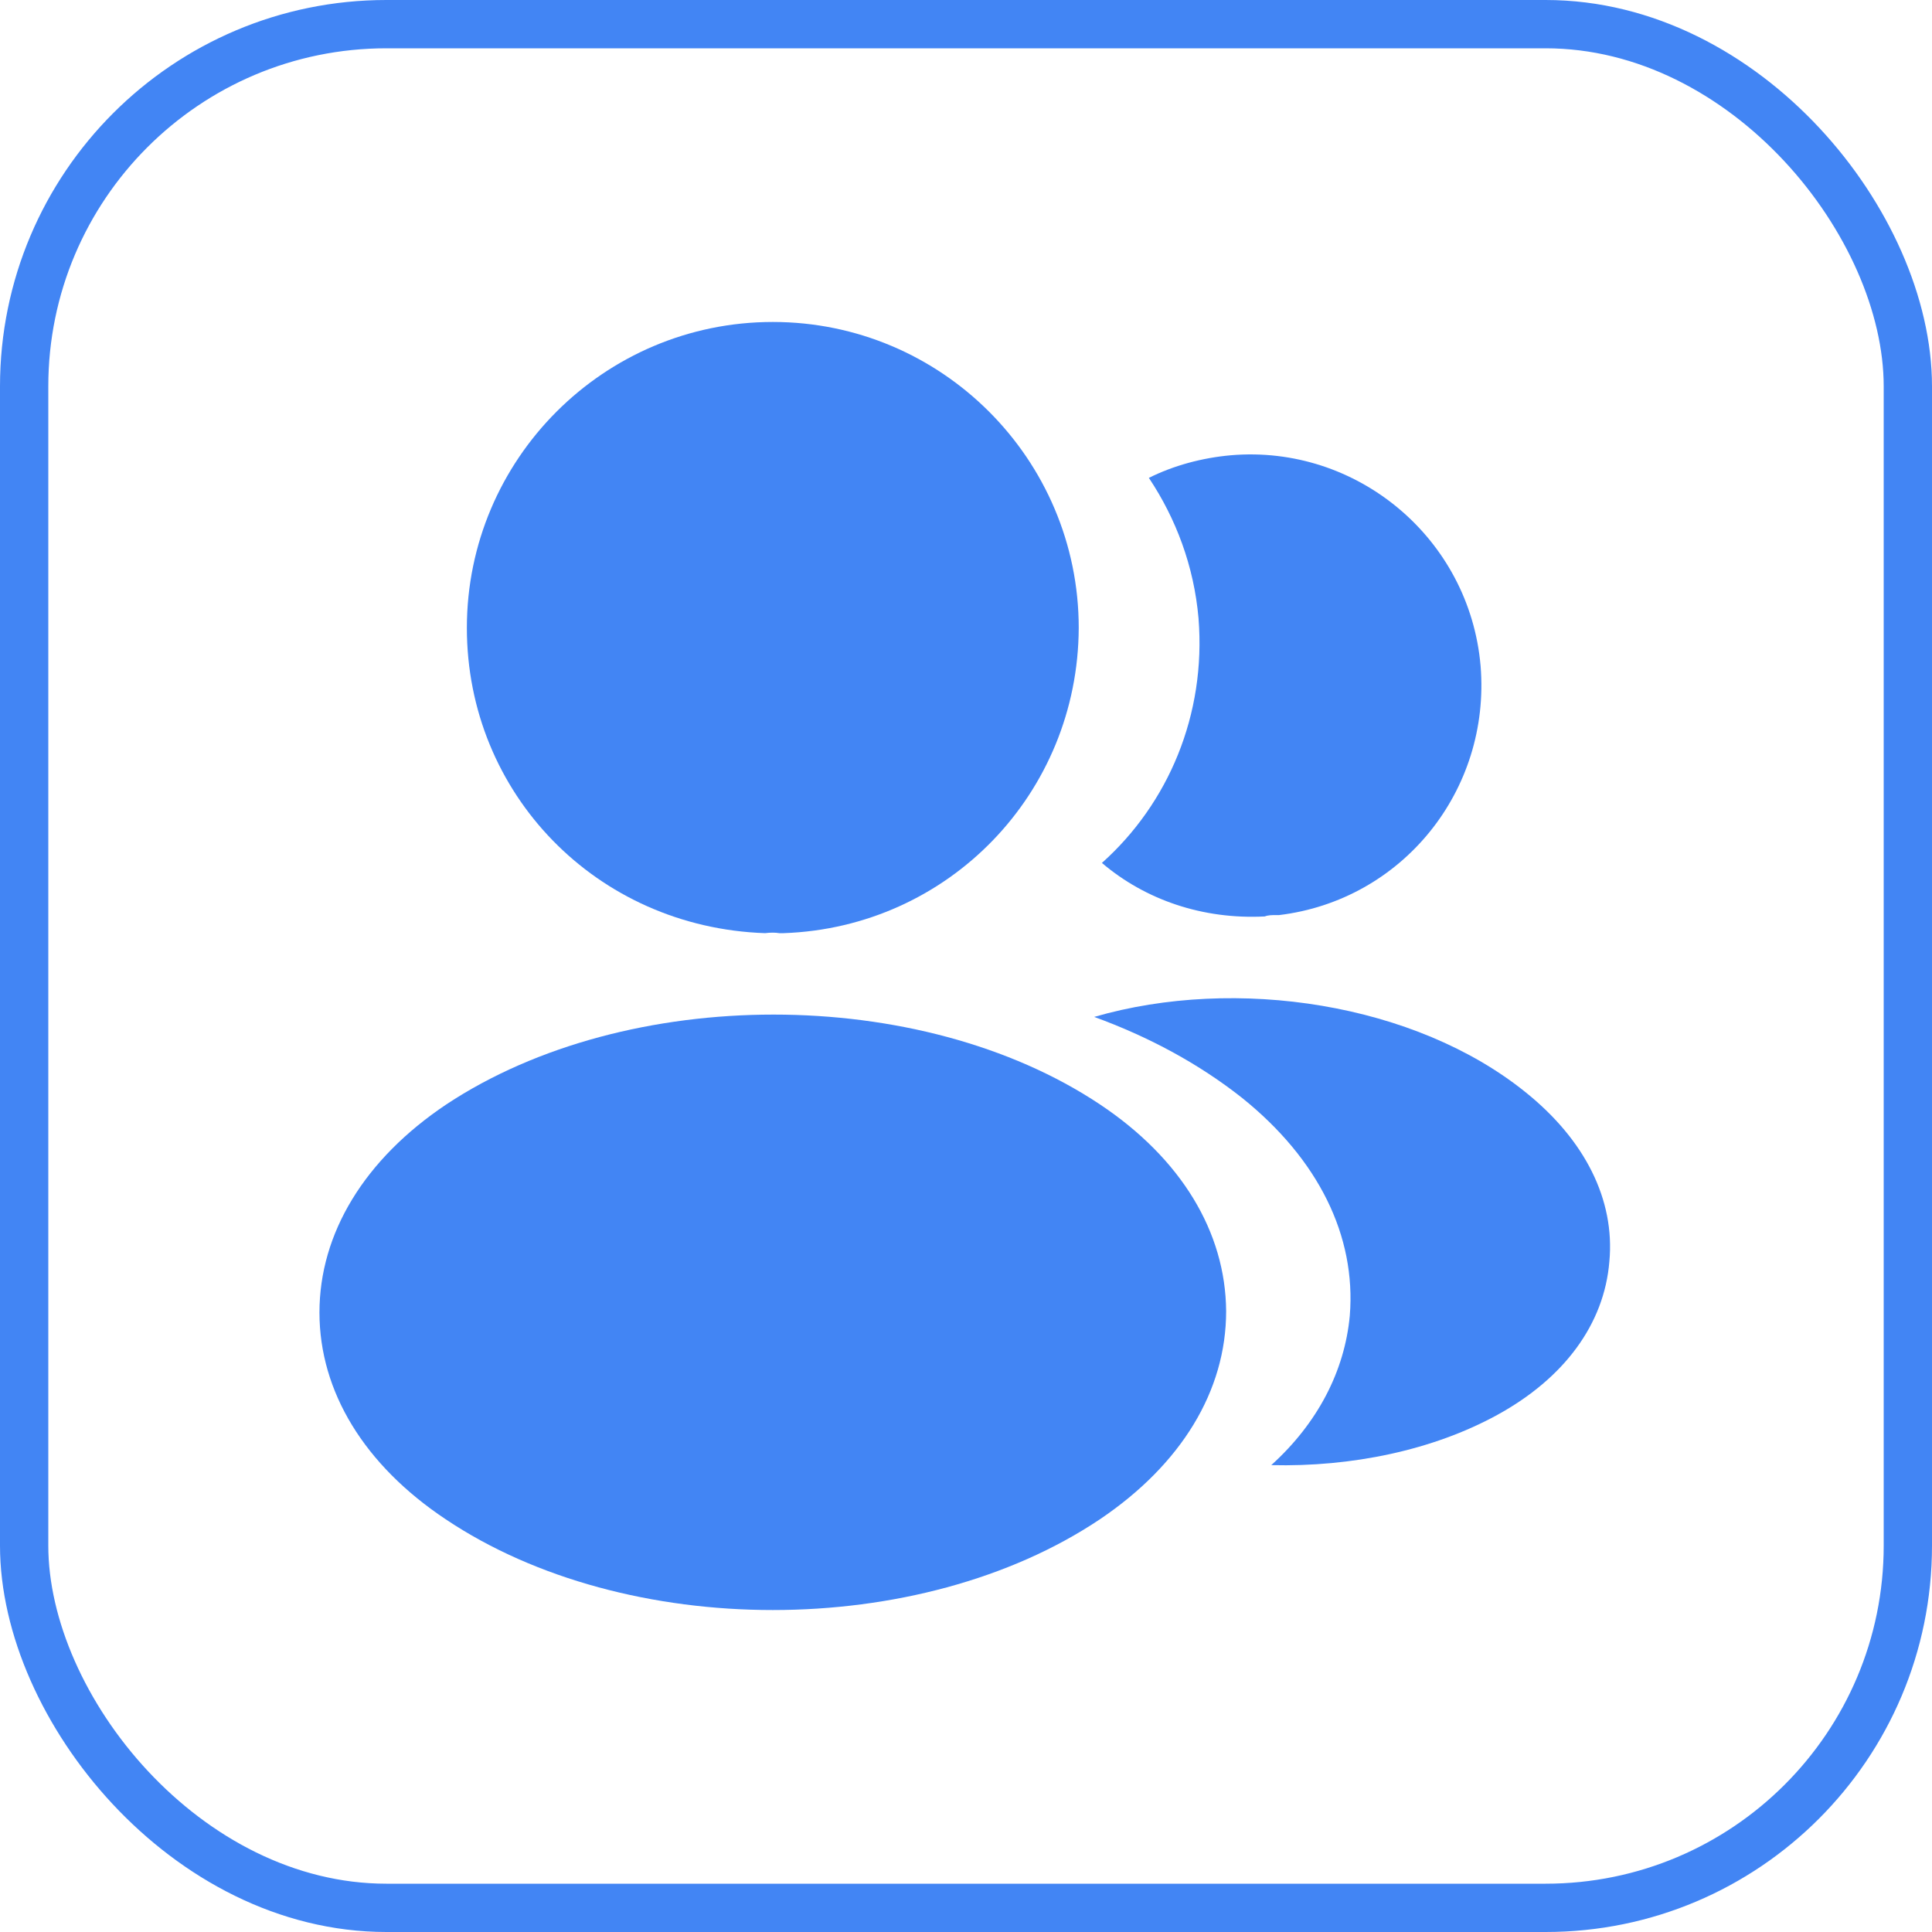
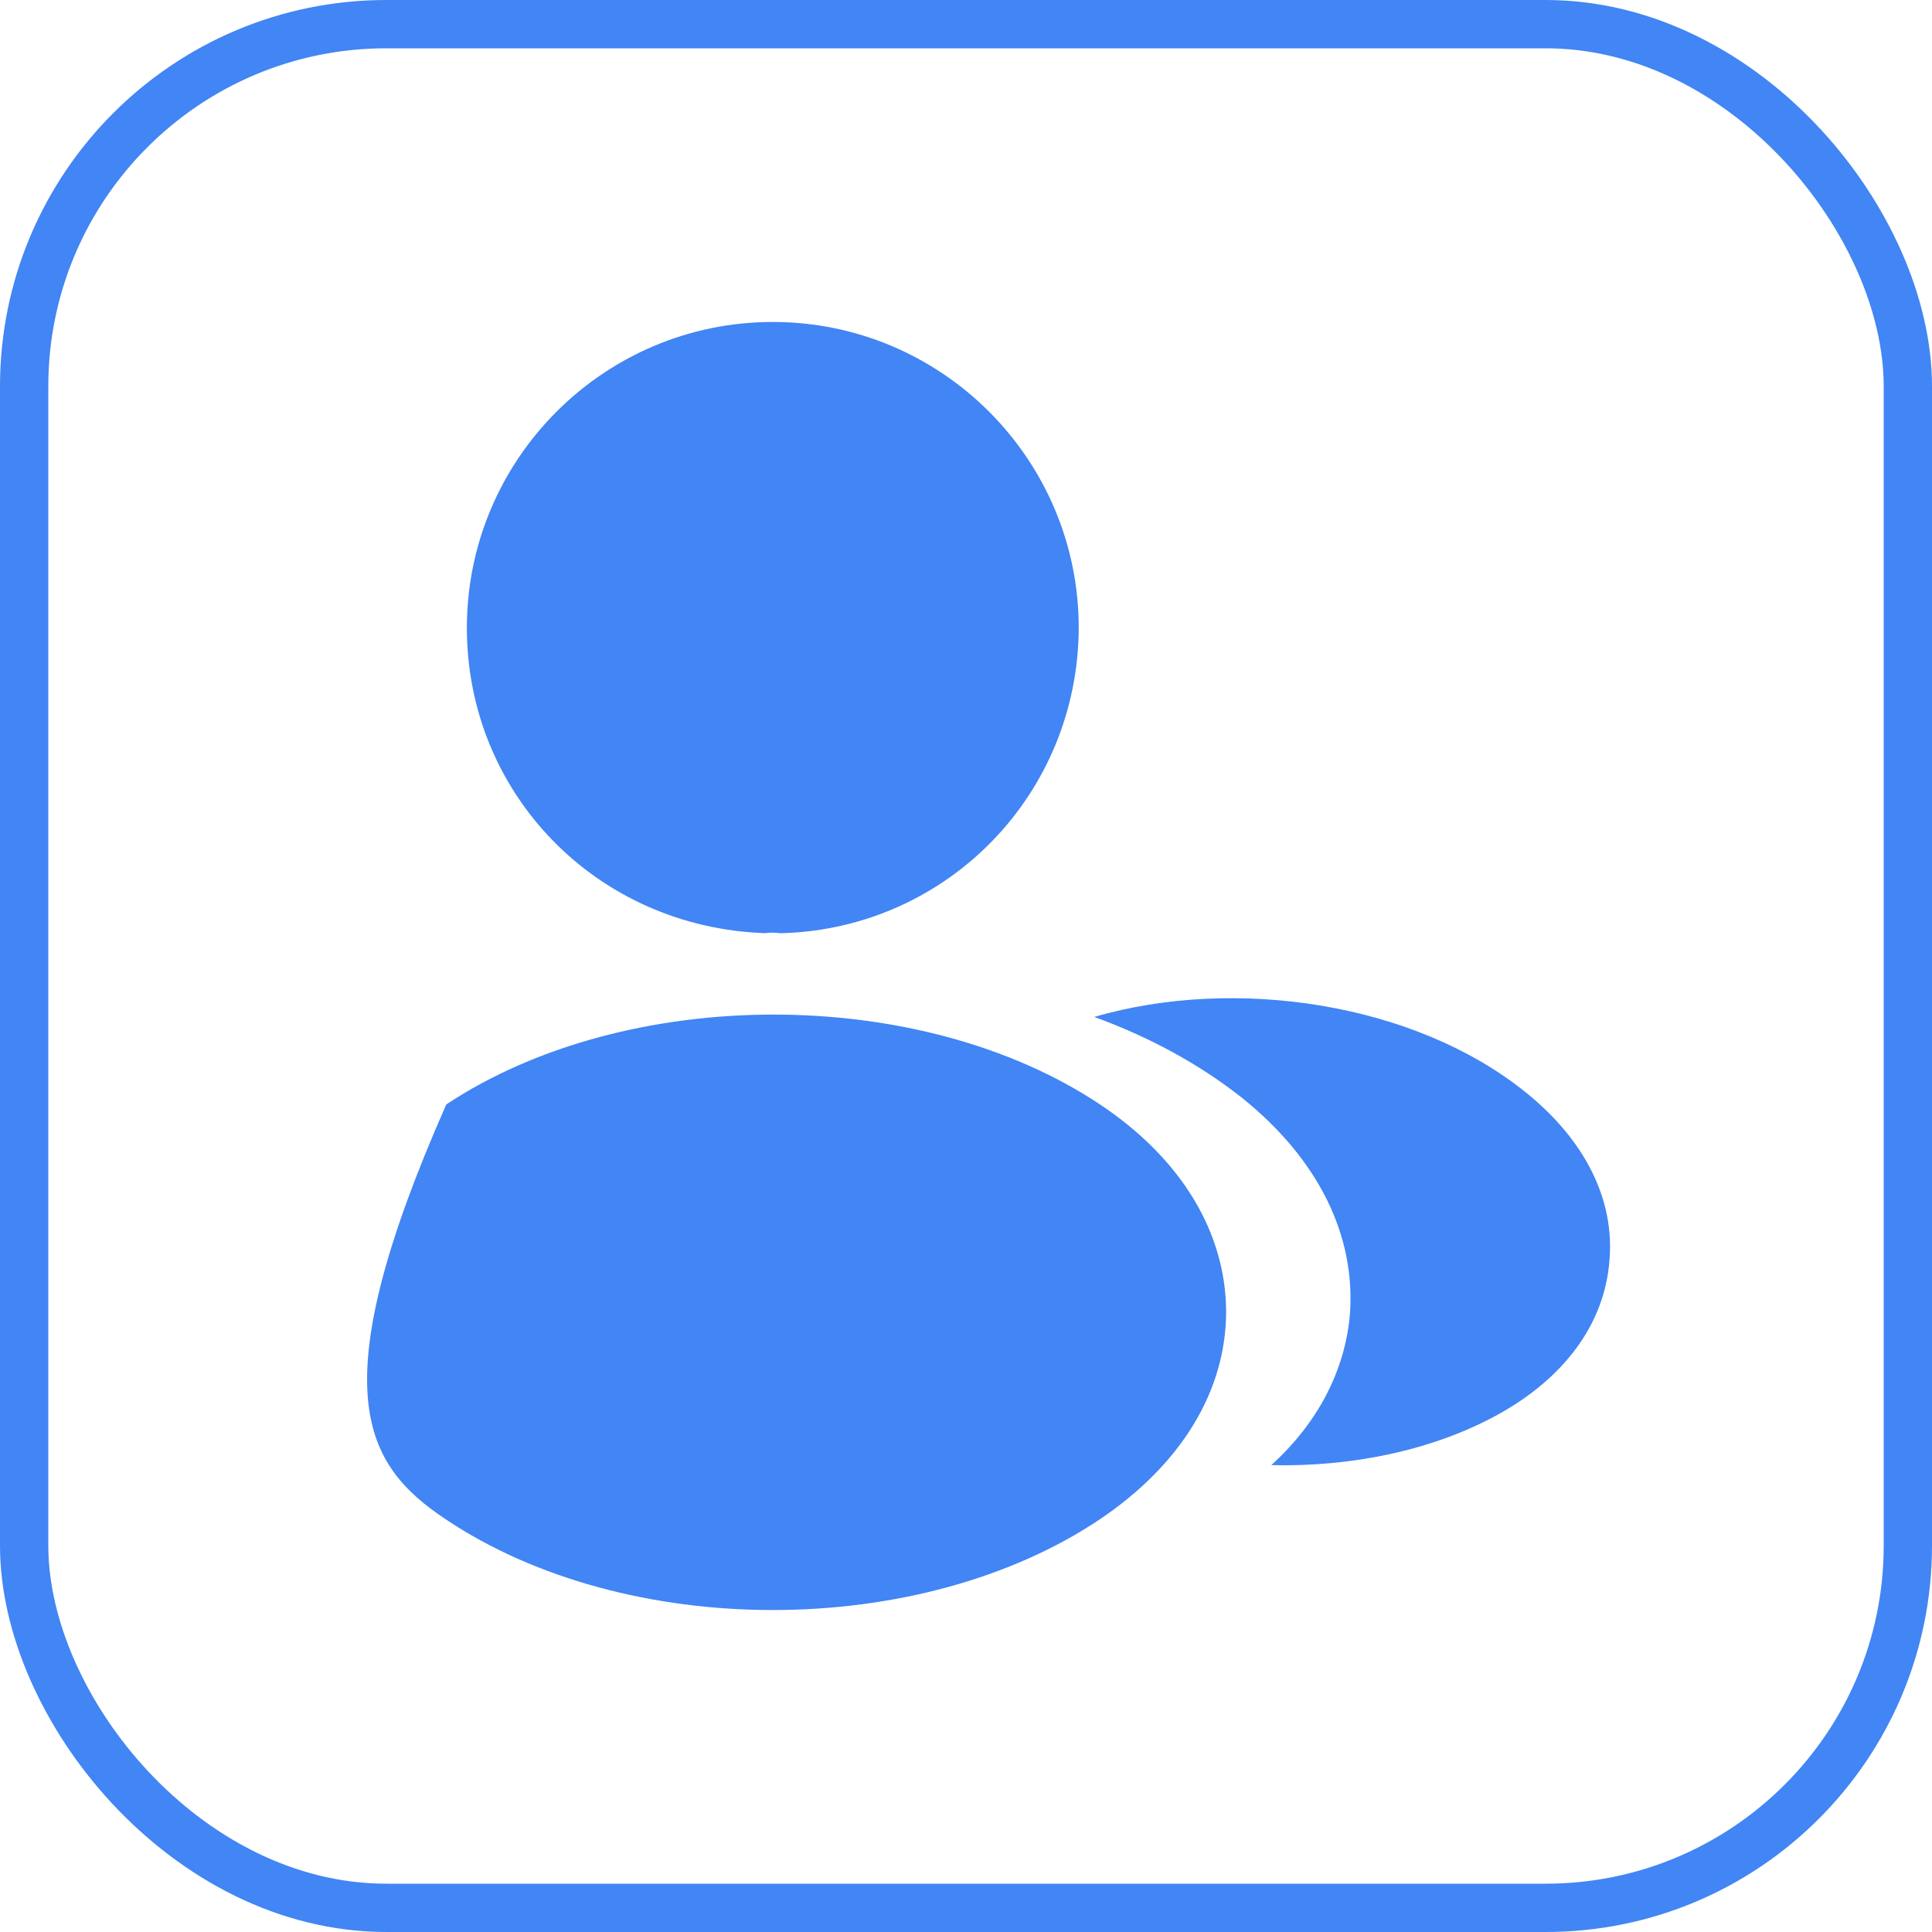
<svg xmlns="http://www.w3.org/2000/svg" width="20" height="20" viewBox="0 0 20 20" fill="none">
  <rect x="0.25" y="0.25" width="19.5" height="19.5" rx="3.75" stroke="#4285F4" stroke-width="0.5" />
  <path d="M8 3.333C6.253 3.333 4.833 4.753 4.833 6.5C4.833 8.213 6.173 9.6 7.92 9.66C7.973 9.653 8.027 9.653 8.067 9.66C8.08 9.66 8.087 9.66 8.1 9.66C8.107 9.66 8.107 9.66 8.113 9.66C9.82 9.6 11.16 8.213 11.167 6.5C11.167 4.753 9.747 3.333 8 3.333Z" fill="#4285F4" />
-   <path d="M11.387 11.433C9.527 10.193 6.493 10.193 4.62 11.433C3.773 12 3.307 12.767 3.307 13.587C3.307 14.407 3.773 15.167 4.613 15.727C5.547 16.353 6.773 16.667 8 16.667C9.227 16.667 10.453 16.353 11.387 15.727C12.227 15.16 12.693 14.4 12.693 13.573C12.687 12.753 12.227 11.993 11.387 11.433Z" fill="#4285F4" />
-   <path d="M15.327 6.893C15.433 8.187 14.513 9.32 13.24 9.473C13.233 9.473 13.233 9.473 13.227 9.473H13.207C13.167 9.473 13.127 9.473 13.093 9.487C12.447 9.52 11.853 9.313 11.407 8.933C12.093 8.32 12.487 7.4 12.407 6.4C12.36 5.86 12.173 5.367 11.893 4.947C12.147 4.82 12.44 4.74 12.74 4.713C14.047 4.6 15.213 5.573 15.327 6.893Z" fill="#4285F4" />
+   <path d="M11.387 11.433C9.527 10.193 6.493 10.193 4.62 11.433C3.307 14.407 3.773 15.167 4.613 15.727C5.547 16.353 6.773 16.667 8 16.667C9.227 16.667 10.453 16.353 11.387 15.727C12.227 15.16 12.693 14.4 12.693 13.573C12.687 12.753 12.227 11.993 11.387 11.433Z" fill="#4285F4" />
  <path d="M16.66 13.06C16.607 13.707 16.193 14.267 15.5 14.647C14.833 15.013 13.993 15.187 13.16 15.167C13.64 14.733 13.92 14.193 13.973 13.62C14.04 12.793 13.647 12 12.86 11.367C12.413 11.013 11.893 10.733 11.327 10.527C12.8 10.1 14.653 10.387 15.793 11.307C16.407 11.8 16.72 12.42 16.66 13.06Z" fill="#4285F4" />
</svg>